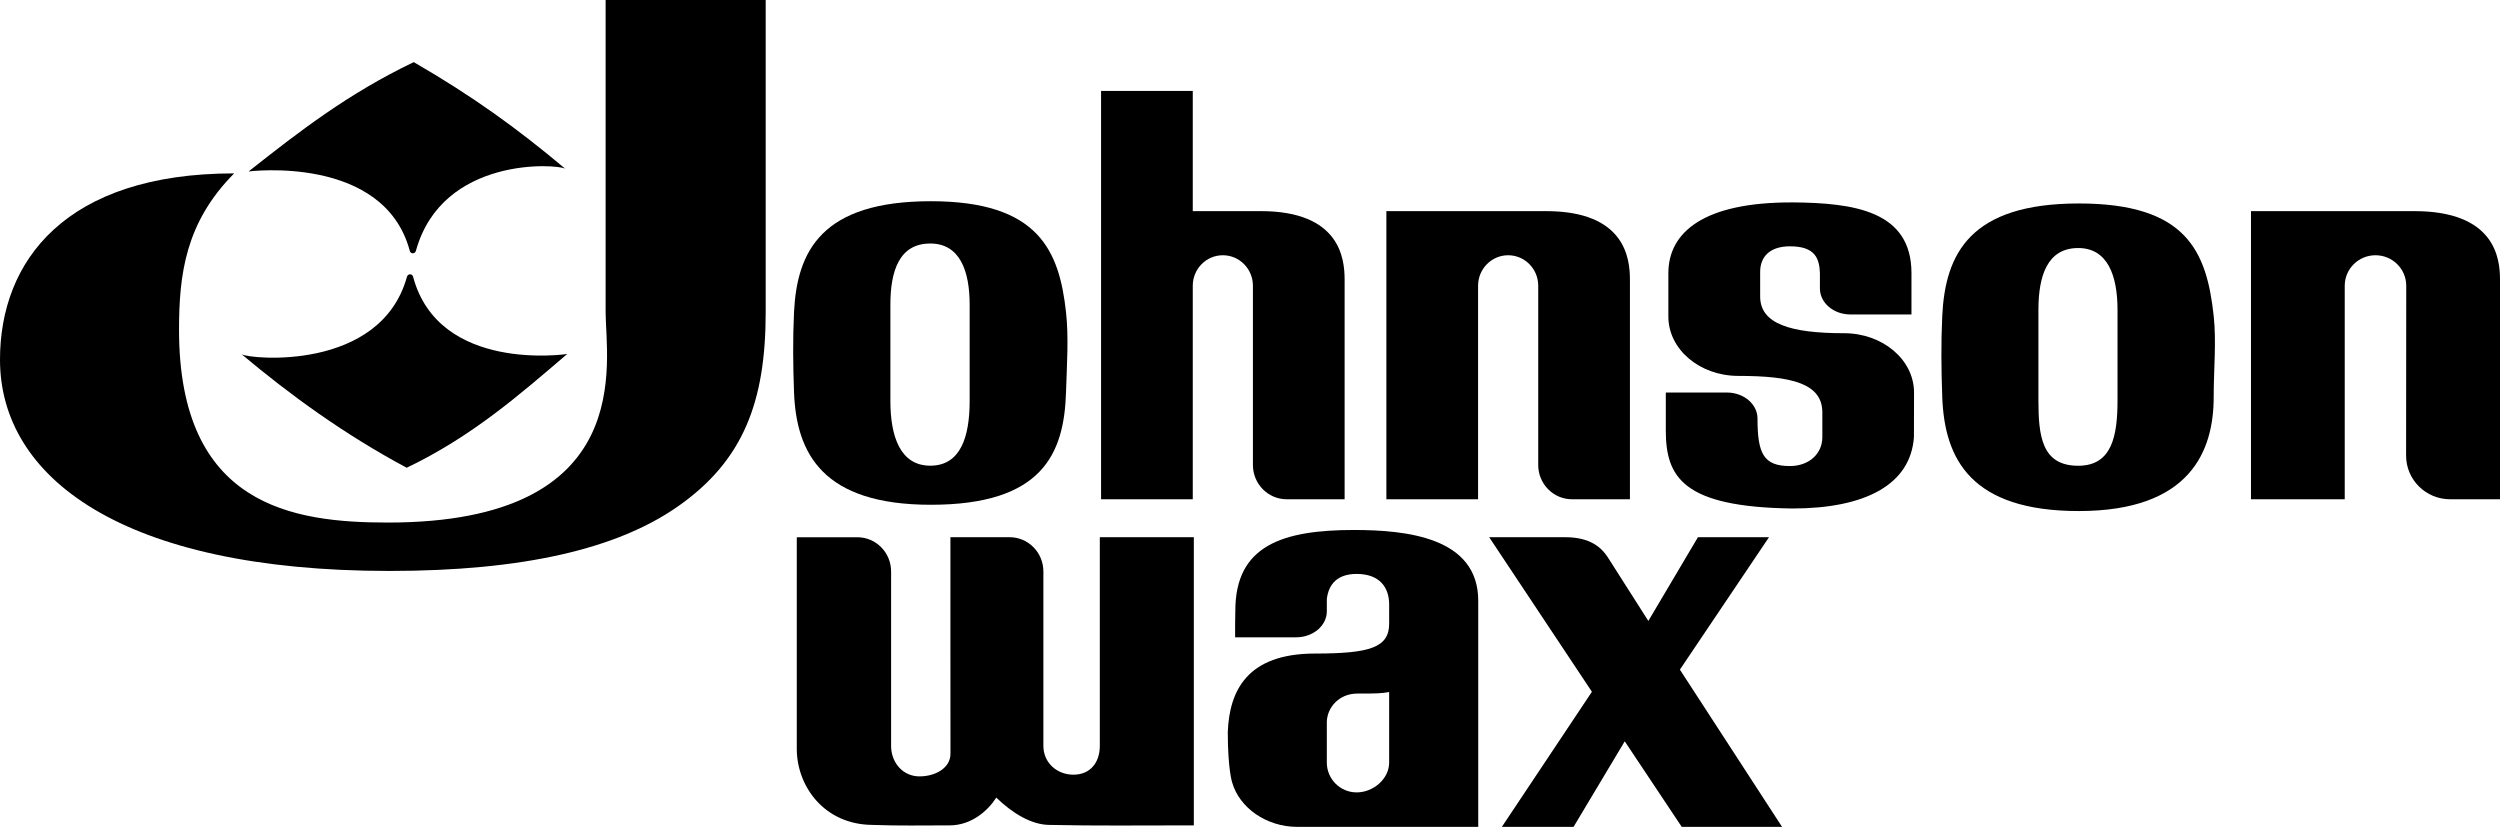
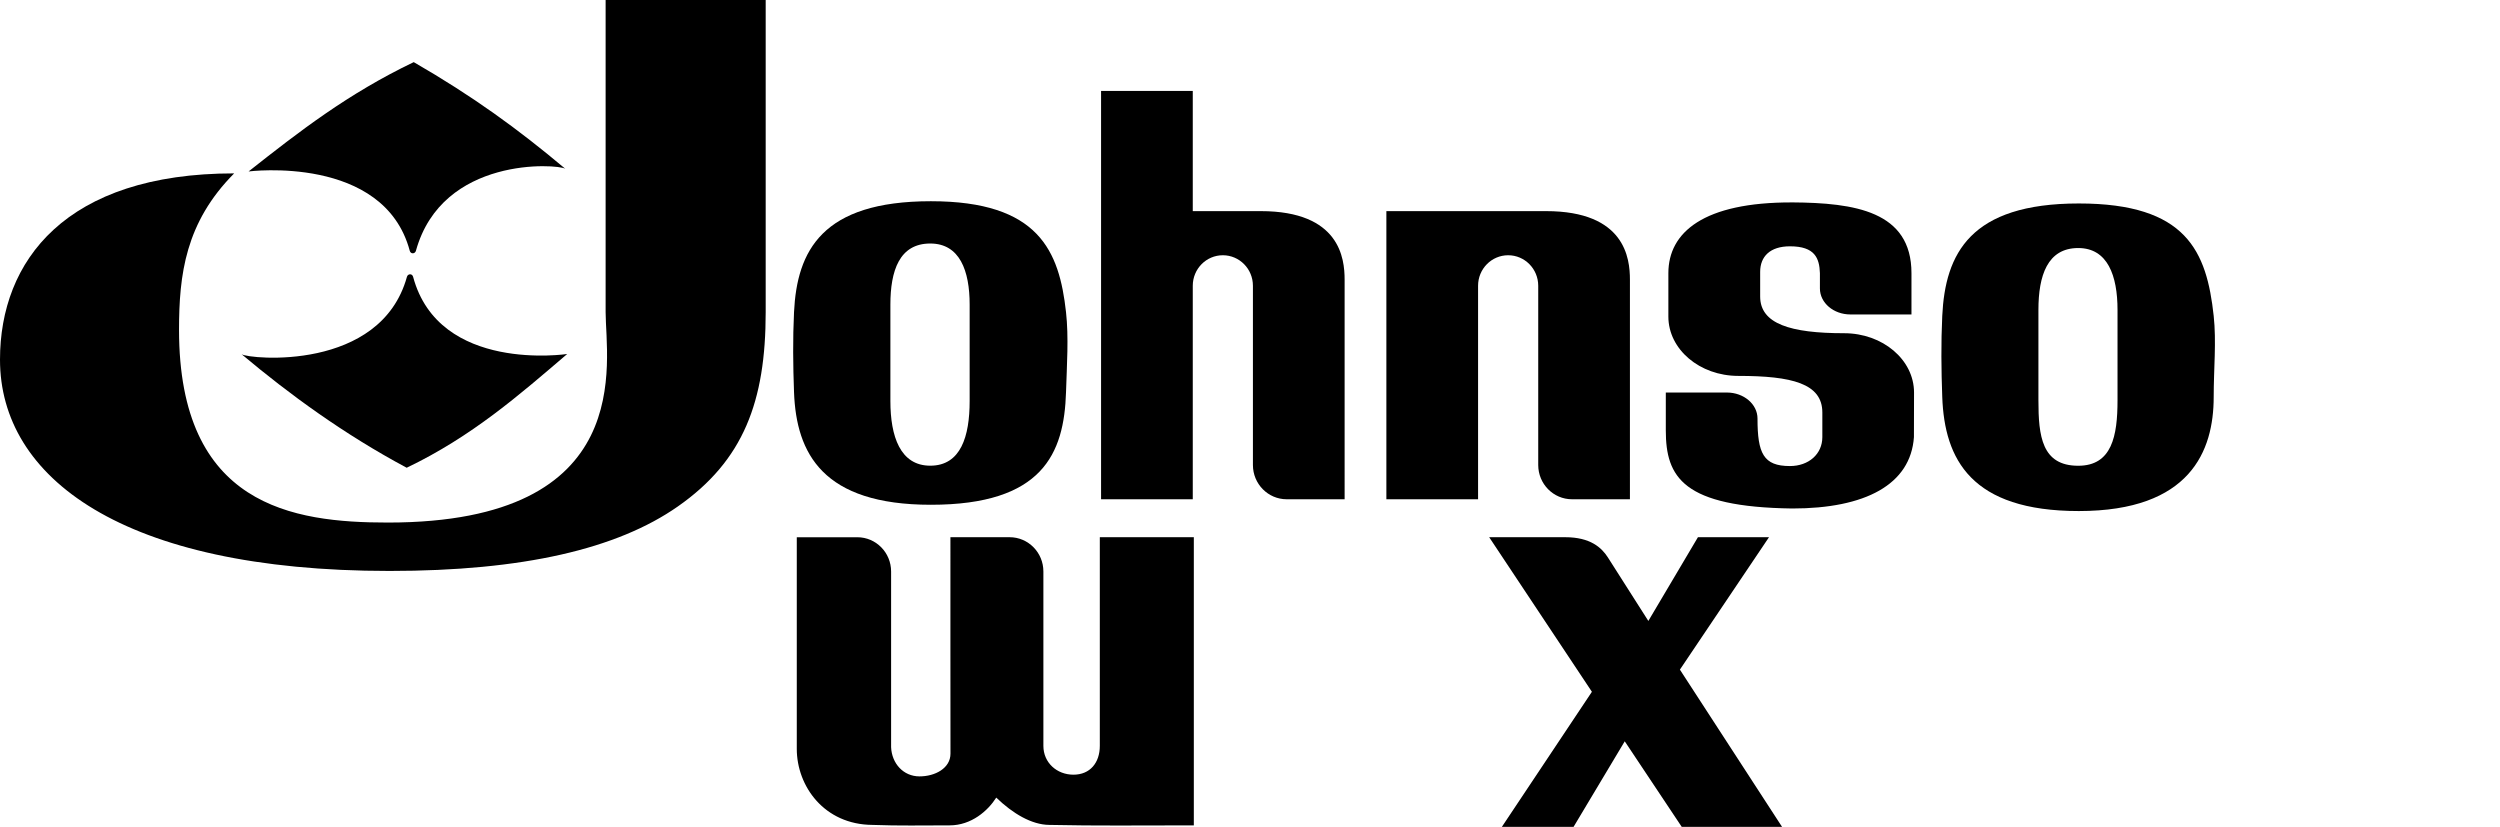
<svg xmlns="http://www.w3.org/2000/svg" xmlns:ns1="http://www.inkscape.org/namespaces/inkscape" xmlns:ns2="http://sodipodi.sourceforge.net/DTD/sodipodi-0.dtd" width="224.811mm" height="74.354mm" viewBox="0 0 224.811 74.354" version="1.1" id="svg5" xml:space="preserve" ns1:version="1.2.1 (9c6d41e410, 2022-07-14)" ns2:docname="Johnson Wax.svg" ns1:export-filename="Johnson Wax 1988.png" ns1:export-xdpi="96" ns1:export-ydpi="96">
  <ns2:namedview id="namedview7" pagecolor="#ffffff" bordercolor="#000000" borderopacity="0.25" ns1:showpageshadow="2" ns1:pageopacity="0.0" ns1:pagecheckerboard="0" ns1:deskcolor="#d1d1d1" ns1:document-units="mm" showgrid="false" ns1:zoom="2" ns1:cx="439.5" ns1:cy="242.5" ns1:window-width="1920" ns1:window-height="1009" ns1:window-x="-8" ns1:window-y="-8" ns1:window-maximized="1" ns1:current-layer="layer1" showguides="false" />
  <defs id="defs2" />
  <g ns1:label="Layer 1" ns1:groupmode="layer" id="layer1" transform="translate(7.808,-62.477)">
    <g id="g5953">
      <path id="rect908" style="fill:#000000;fill-opacity:1;stroke-width:7.221;paint-order:stroke fill markers" d="m 46.652,62.477 v 28.072 c 0,4.406 2.97,18.919 -19.579,18.919 -8.563,0 -18.782,-1.486 -18.782,-17.332 0,-4.961 0.568,-9.652 4.959,-14.068 -15.168,0 -21.058,7.87 -21.058,16.751 0,10.561 10.927,19 35.026,19 12.014,0 20.472,-1.984 25.925,-5.796 5.912,-4.131 7.903,-9.449 7.903,-17.474 V 62.477 Z" />
      <path id="rect910" style="fill:#000000;fill-opacity:1;stroke-width:6.251;paint-order:stroke fill markers" d="m 91.205,70.656 v 36.717 h 8.246 V 88.174 c -3.4e-5,-1.516 1.211,-2.744 2.705,-2.744 1.493,3.3e-5 2.704,1.228 2.704,2.744 v 16.119 c 2.3e-4,1.701 1.359,3.08 3.036,3.08 h 5.21 V 87.623 c 0,-1.901 -0.422,-6.161 -7.545,-6.161 H 99.451 V 70.656 Z" ns2:nodetypes="ccccccccccsccc" />
-       <path id="rect1638" style="fill:#000000;fill-opacity:1;stroke-width:3.657;paint-order:stroke fill markers" d="m 113.98,110.135 c -6.449,0 -10.702,1.38 -10.702,7.263 -0.026,1.238 -0.018,1.15 -0.018,2.388 h 5.491 c 1.521,-1.4e-4 2.754,-1.046 2.755,-2.336 v -1.099 c 0.153,-1.336 0.946,-2.264 2.679,-2.264 2.104,0 2.926,1.25 2.926,2.742 l 5.9e-4,1.722 c 0,2.144 -1.704,2.696 -6.664,2.696 -6.133,0 -7.702,3.366 -7.848,7.047 0,3.404 0.398,4.565 0.398,4.565 l 10e-4,-0.006 c 0.646,2.253 3.063,3.978 5.844,3.979 h 8.033 8.246 V 116.499 c 0,-5.693 -6.419,-6.356 -11.141,-6.364 z m 3.131,14.572 v 6.341 c 2.1e-4,1.483 -1.438,2.685 -2.921,2.685 -1.482,-1.2e-4 -2.684,-1.202 -2.684,-2.685 v -3.61 c 0,-1.265 1.033,-2.593 2.758,-2.593 1.784,0 2.111,-0.009 2.847,-0.138 z" ns2:nodetypes="ccccccsccsccccccscccccsscc" />
      <path id="path3296" style="fill:#000000;fill-opacity:1;stroke-width:5.038;paint-order:stroke fill markers" d="m 29.398,68.064 c -5.897,2.825 -10.274,6.217 -14.852,9.831 0,0 12.168,-1.546 14.494,7.135 0.084,0.314 0.473,0.288 0.553,0 2.366,-8.54 12.755,-7.81 13.431,-7.377 -4.276,-3.591 -8.32,-6.526 -13.626,-9.589 z m 13.626,9.589 c 0.01,0.008 0.019,0.016 0.029,0.024 -0.006,-0.008 -0.016,-0.016 -0.029,-0.024 z m -13.962,9.49 c -0.118,0.003 -0.235,0.081 -0.275,0.225 -2.37,8.555 -14.176,7.411 -14.867,6.964 4.28,3.595 9.21,7.197 14.843,10.207 5.897,-2.825 10.156,-6.576 14.435,-10.229 0,0 -11.532,1.739 -13.858,-6.942 -0.042,-0.157 -0.16,-0.229 -0.278,-0.225 z m -15.142,7.19 c -0.009,-0.007 -0.018,-0.015 -0.027,-0.022 0.005,0.007 0.015,0.014 0.027,0.022 z" />
      <path id="rect4752" style="fill:#000000;fill-opacity:1;stroke-width:5.104;paint-order:stroke fill markers" d="m 75.9,80.572 c -9.794,0 -12.039,4.456 -12.306,9.977 -0.116,2.399 -0.088,4.798 0,7.196 0.203,5.524 2.592,10.123 12.306,10.123 10.049,0 11.984,-4.598 12.153,-10.123 0.076,-2.481 0.251,-4.923 0,-7.196 C 87.447,85.055 85.62,80.572 75.9,80.572 Z m -0.054,3.803 c 2.653,0 3.541,2.45 3.541,5.493 v 8.671 c 0,3.175 -0.792,5.815 -3.541,5.815 -2.704,0 -3.586,-2.64 -3.586,-5.815 v -8.671 c 0,-3.043 0.807,-5.493 3.586,-5.493 z" ns2:nodetypes="ssssssssssssss" />
      <path id="rect5496" style="fill:#000000;fill-opacity:1;stroke-width:2.231;paint-order:stroke fill markers" d="m 153.36,80.679 c -7.973,-0.025 -11.141,2.687 -11.141,6.364 v 3.904 c -7e-5,2.945 2.814,5.333 6.286,5.333 4.833,0 7.56,0.688 7.56,3.288 v 2.217 c 0,1.515 -1.216,2.602 -2.915,2.602 -2.384,0 -2.915,-1.14 -2.915,-4.274 v -5.9e-4 c -6.6e-4,-1.289 -1.231,-2.335 -2.751,-2.337 h -5.495 v 3.406 c 0,4.21 1.538,6.89 11.372,7.023 6.559,0 10.644,-2.147 10.941,-6.42 l 0.009,-4.009 c 6e-5,-2.945 -2.814,-5.333 -6.286,-5.333 -4.833,0 -7.551,-0.844 -7.551,-3.299 v -2.219 c 0,-1.373 0.884,-2.297 2.681,-2.297 2.251,0 2.644,1.073 2.692,2.415 v 1.376 c 6.6e-4,1.291 1.221,2.336 2.742,2.337 h 5.491 v -3.713 c 0,-5.581 -5.123,-6.327 -10.721,-6.364 z" ns2:nodetypes="cccsccscsccccccsccsccccccc" />
      <path id="path6970" style="fill:#000000;fill-opacity:1;stroke-width:5.132;paint-order:stroke fill markers" d="m 179.129,80.774 c -9.773,0 -12.014,4.515 -12.281,10.11 -0.116,2.431 -0.088,4.861 0,7.292 0.202,5.597 2.587,10.257 12.281,10.257 10.028,0 12.128,-5.408 12.128,-10.257 0,-2.515 0.25,-4.988 0,-7.292 -0.63,-5.801 -2.428,-10.11 -12.128,-10.11 z m -0.054,4.008 c 2.648,0 3.534,2.482 3.534,5.566 v 8.12 c 0,3.217 -0.501,5.892 -3.534,5.892 -3.279,0 -3.579,-2.675 -3.579,-5.892 v -8.12 c 0,-3.083 0.805,-5.566 3.579,-5.566 z" ns2:nodetypes="ssssssssssssss" />
      <path id="rect6988" style="fill:#000000;fill-opacity:1;stroke-width:5.251;paint-order:stroke fill markers" d="m 116.861,81.461 v 25.912 h 8.246 V 88.174 c -3e-5,-1.516 1.211,-2.744 2.705,-2.744 1.493,3.3e-5 2.704,1.228 2.704,2.744 v 16.119 c 2.3e-4,1.701 1.36,3.08 3.037,3.08 h 5.209 V 87.623 c 0,-1.901 -0.422,-6.161 -7.545,-6.161 z" ns2:nodetypes="cccccccccccc" />
      <path id="rect331" style="fill:#000000;fill-opacity:1;stroke-width:5.317;paint-order:stroke fill markers" d="m 77.658,110.785 c 0.003,6.593 -0.006,13.699 0.005,19.465 0,1.309 -1.381,2.043 -2.785,2.043 -1.455,-3e-5 -2.493,-1.165 -2.554,-2.626 v -15.798 c 1.01e-4,-1.702 -1.359,-3.081 -3.037,-3.081 h -5.445 v 19.03 c 3.91e-4,3.364 2.471,6.808 6.796,6.838 2.453,0.091 4.414,0.042 6.944,0.042 1.962,0 3.444,-1.31 4.198,-2.497 1.48,1.43 3.183,2.444 4.768,2.455 4.388,0.093 7.701,0.042 12.998,0.042 V 110.785 h -8.454 v 18.763 c 3.7e-5,1.516 -0.876,2.593 -2.37,2.592 -1.493,-3e-5 -2.704,-1.077 -2.704,-2.592 v -15.682 c 9.5e-5,-1.702 -1.359,-3.081 -3.037,-3.081 z" ns2:nodetypes="cccccccccsccccccccccc" />
      <path id="rect4097" style="fill:#000000;fill-opacity:1;stroke-width:5.251;paint-order:stroke fill markers" d="m 144.878,110.785 -4.46,7.53 -3.637,-5.71 c -0.563,-0.883 -1.58,-1.82 -3.834,-1.82 h -6.841 l 9.237,13.9 -8.096,12.146 h 6.447 l 4.602,-7.693 5.125,7.693 h 9.021 l -9.186,-14.138 8.013,-11.909 z" ns2:nodetypes="ccsccccccccccc" />
-       <path id="rect4933" style="fill:#000000;fill-opacity:1;stroke-width:5.31;paint-order:stroke fill markers" d="m 194.61,81.461 v 25.912 h 8.431 V 88.174 c -4e-5,-1.516 1.238,-2.744 2.766,-2.744 1.527,3.3e-5 2.765,1.228 2.765,2.744 0.003,5.092 -0.007,10.183 -0.013,15.275 8e-5,2.167 1.77,3.924 3.955,3.924 h 4.49 V 87.623 c 0,-1.901 -0.431,-6.161 -7.714,-6.161 z" ns2:nodetypes="cccccccccccc" />
    </g>
  </g>
</svg>